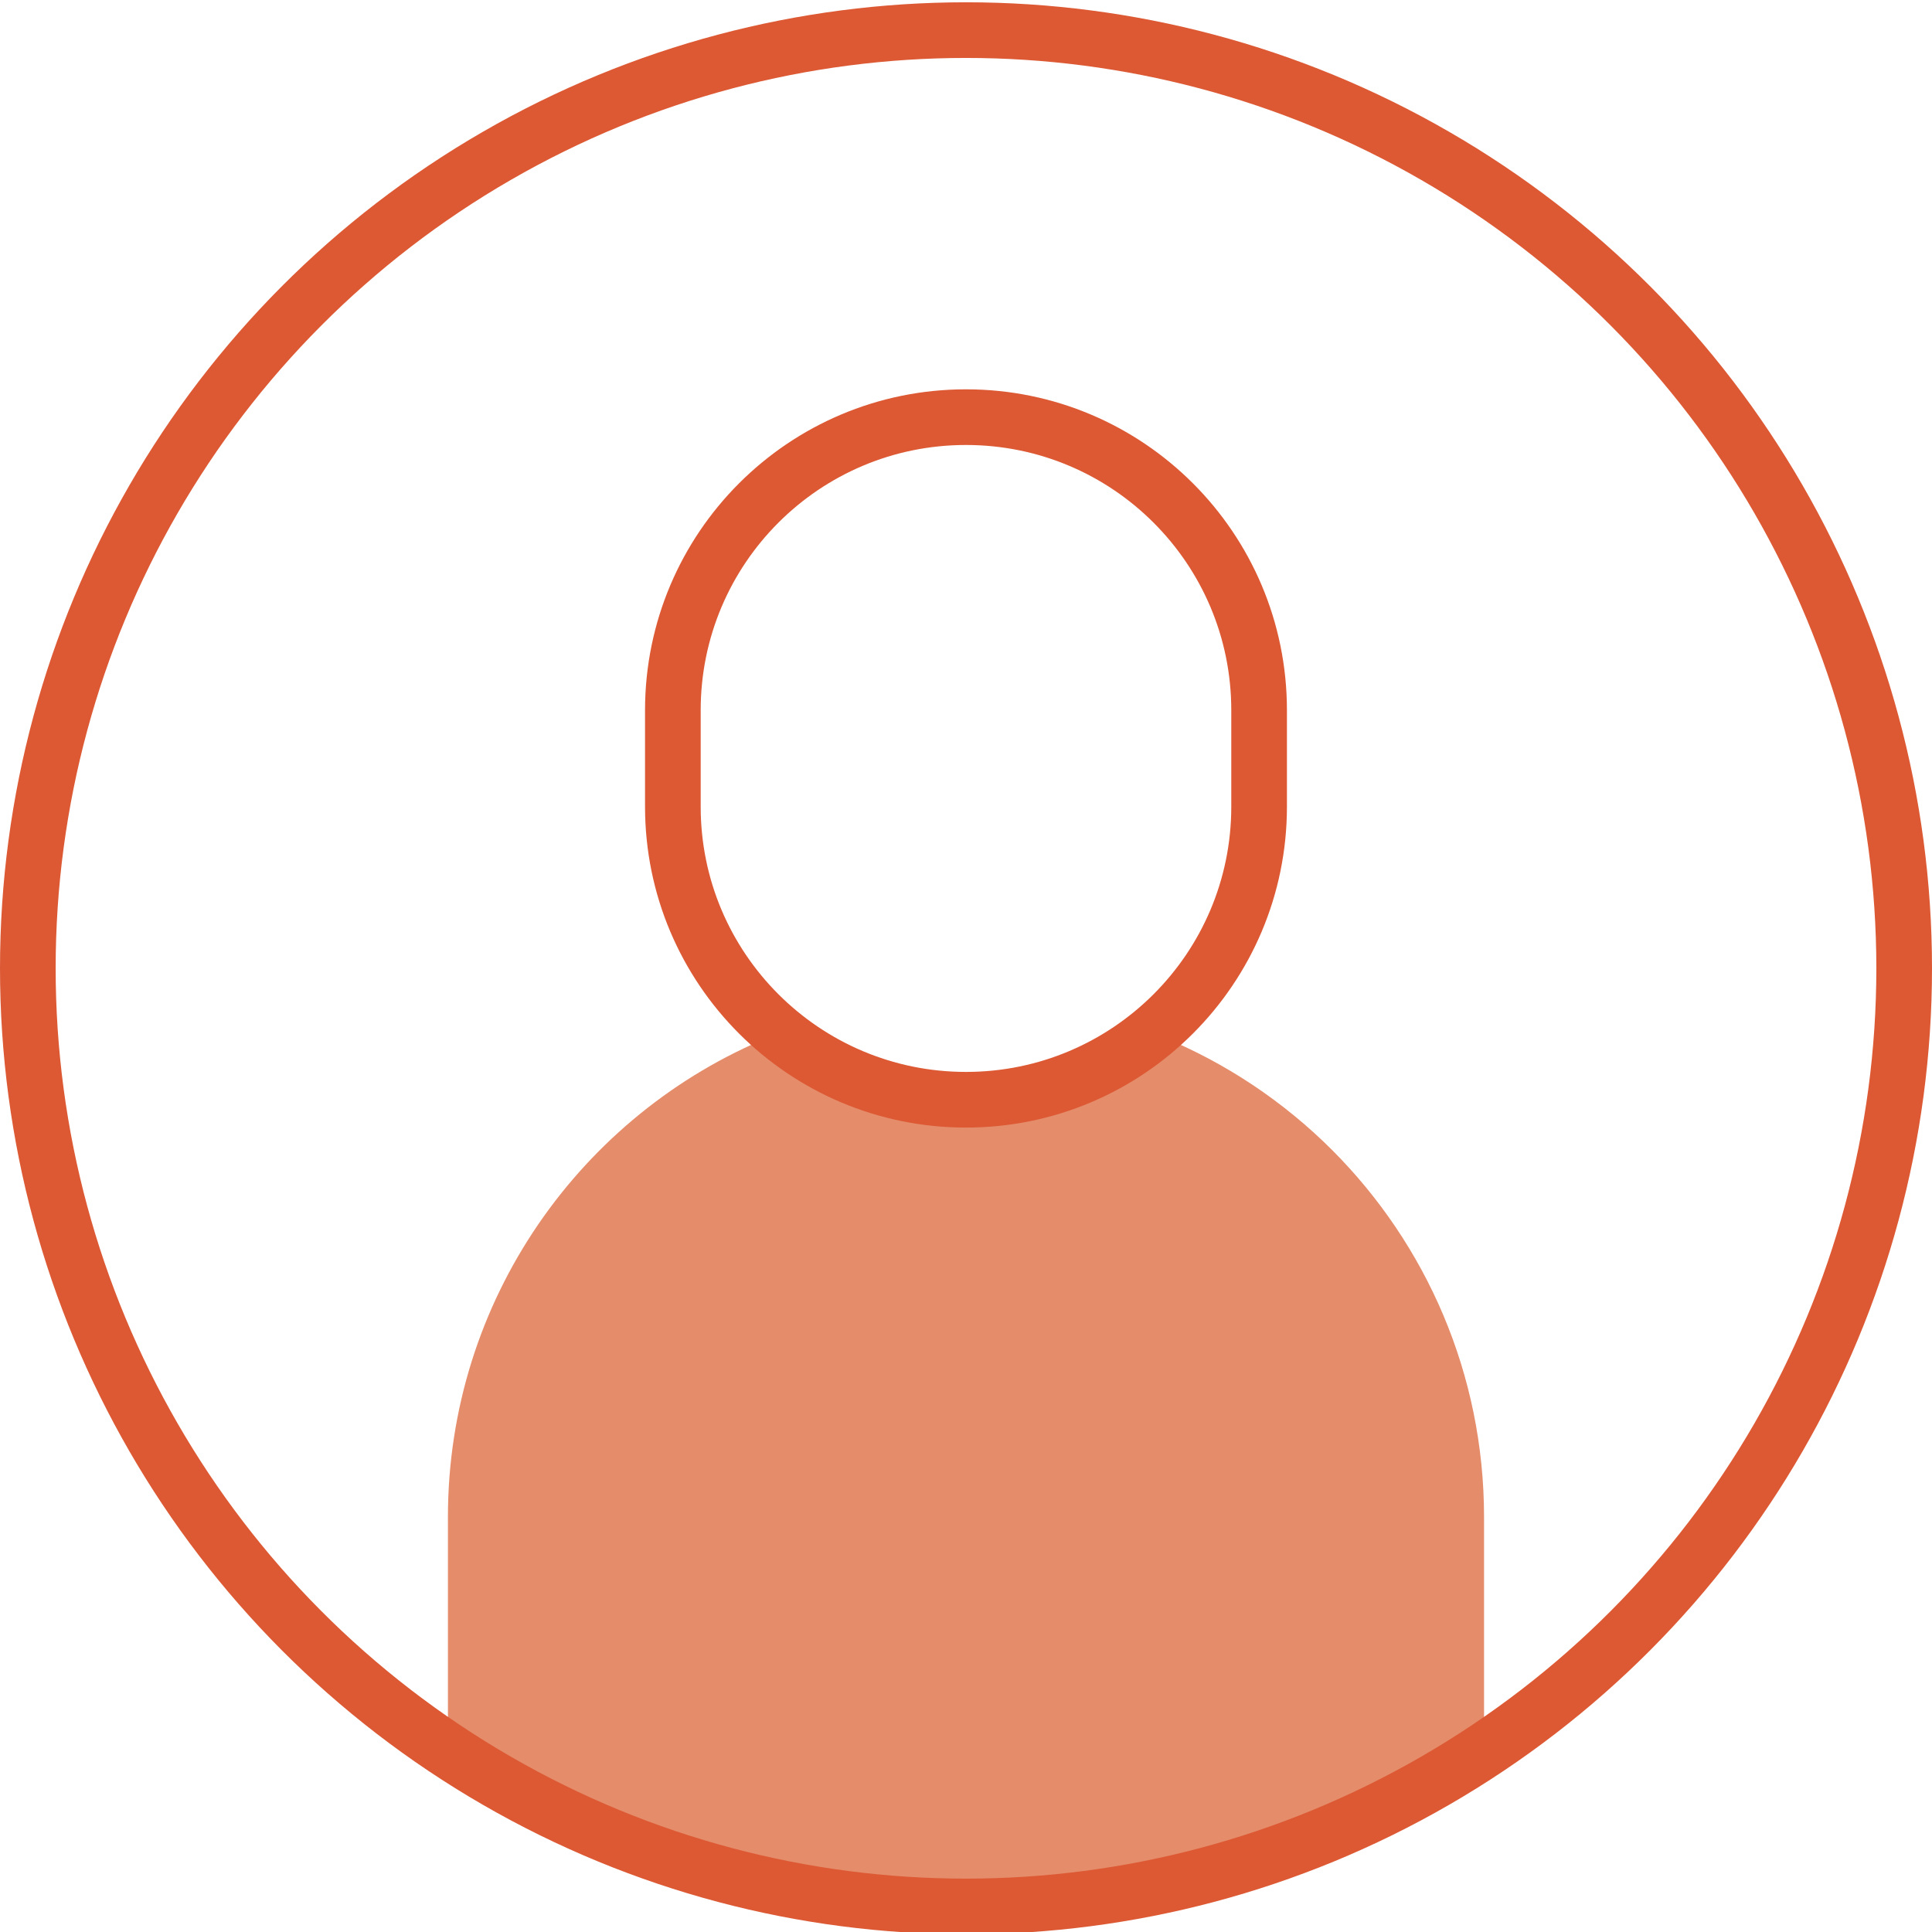
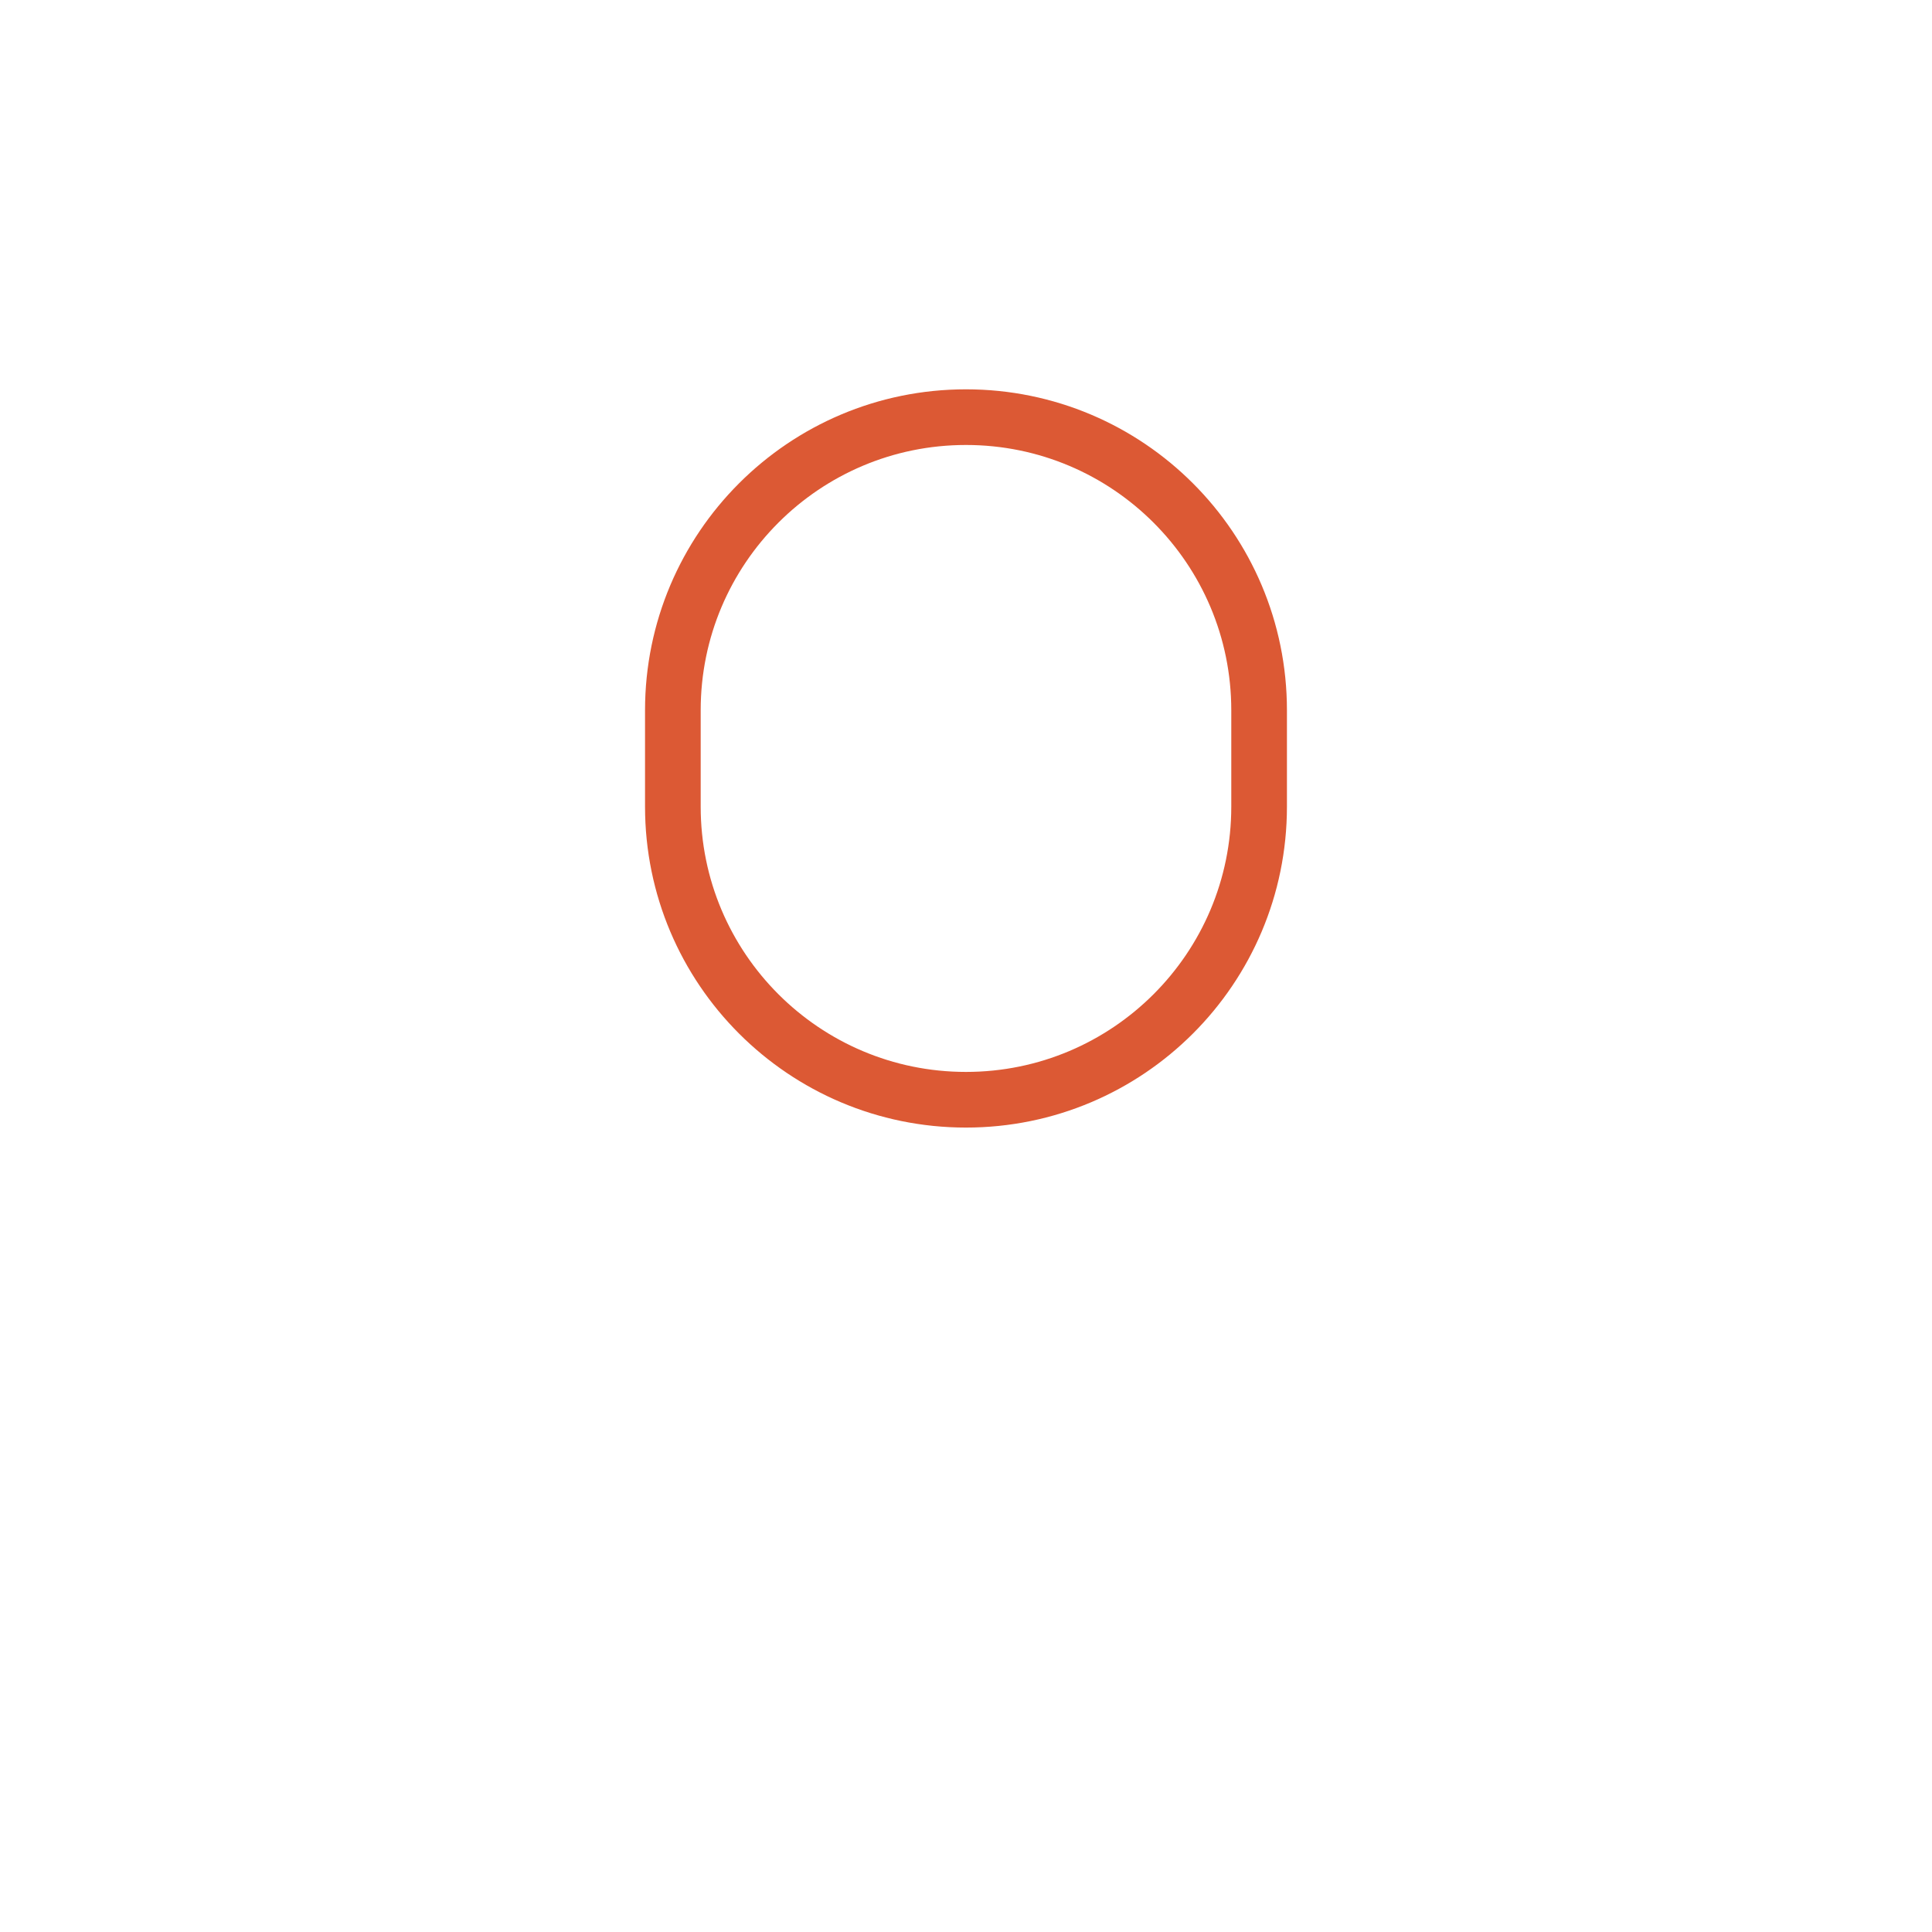
<svg xmlns="http://www.w3.org/2000/svg" id="圖層_1" x="0px" y="0px" width="121.5px" height="121.5px" viewBox="0 0 121.5 121.5" xml:space="preserve">
  <g>
-     <path fill="#E58C6A" d="M83.789,72.338c-3.044-3.047-6.686-5.493-10.732-7.147c-3.239,2.98-7.561,4.803-12.307,4.803   s-9.066-1.822-12.306-4.803C36.55,70.053,28.169,81.753,28.169,95.41v15.483c9.276,6.346,20.498,10.055,32.58,10.055   c12.081,0,23.303-3.709,32.58-10.055V95.41C93.33,86.402,89.682,78.244,83.789,72.338L83.789,72.338z M83.789,72.338" />
-     <circle fill="none" stroke="#DC5934" stroke-width="3.5" stroke-miterlimit="10" cx="60.75" cy="60.894" r="59" />
    <path fill="none" stroke="#DC5934" stroke-width="3.5" stroke-miterlimit="10" d="M79.183,50.728   c0,10.181-8.254,18.433-18.434,18.433l0,0c-10.18,0-18.434-8.252-18.434-18.433v-6.061c0-10.181,8.254-18.433,18.434-18.433l0,0   c10.18,0,18.434,8.252,18.434,18.433V50.728z" />
  </g>
</svg>